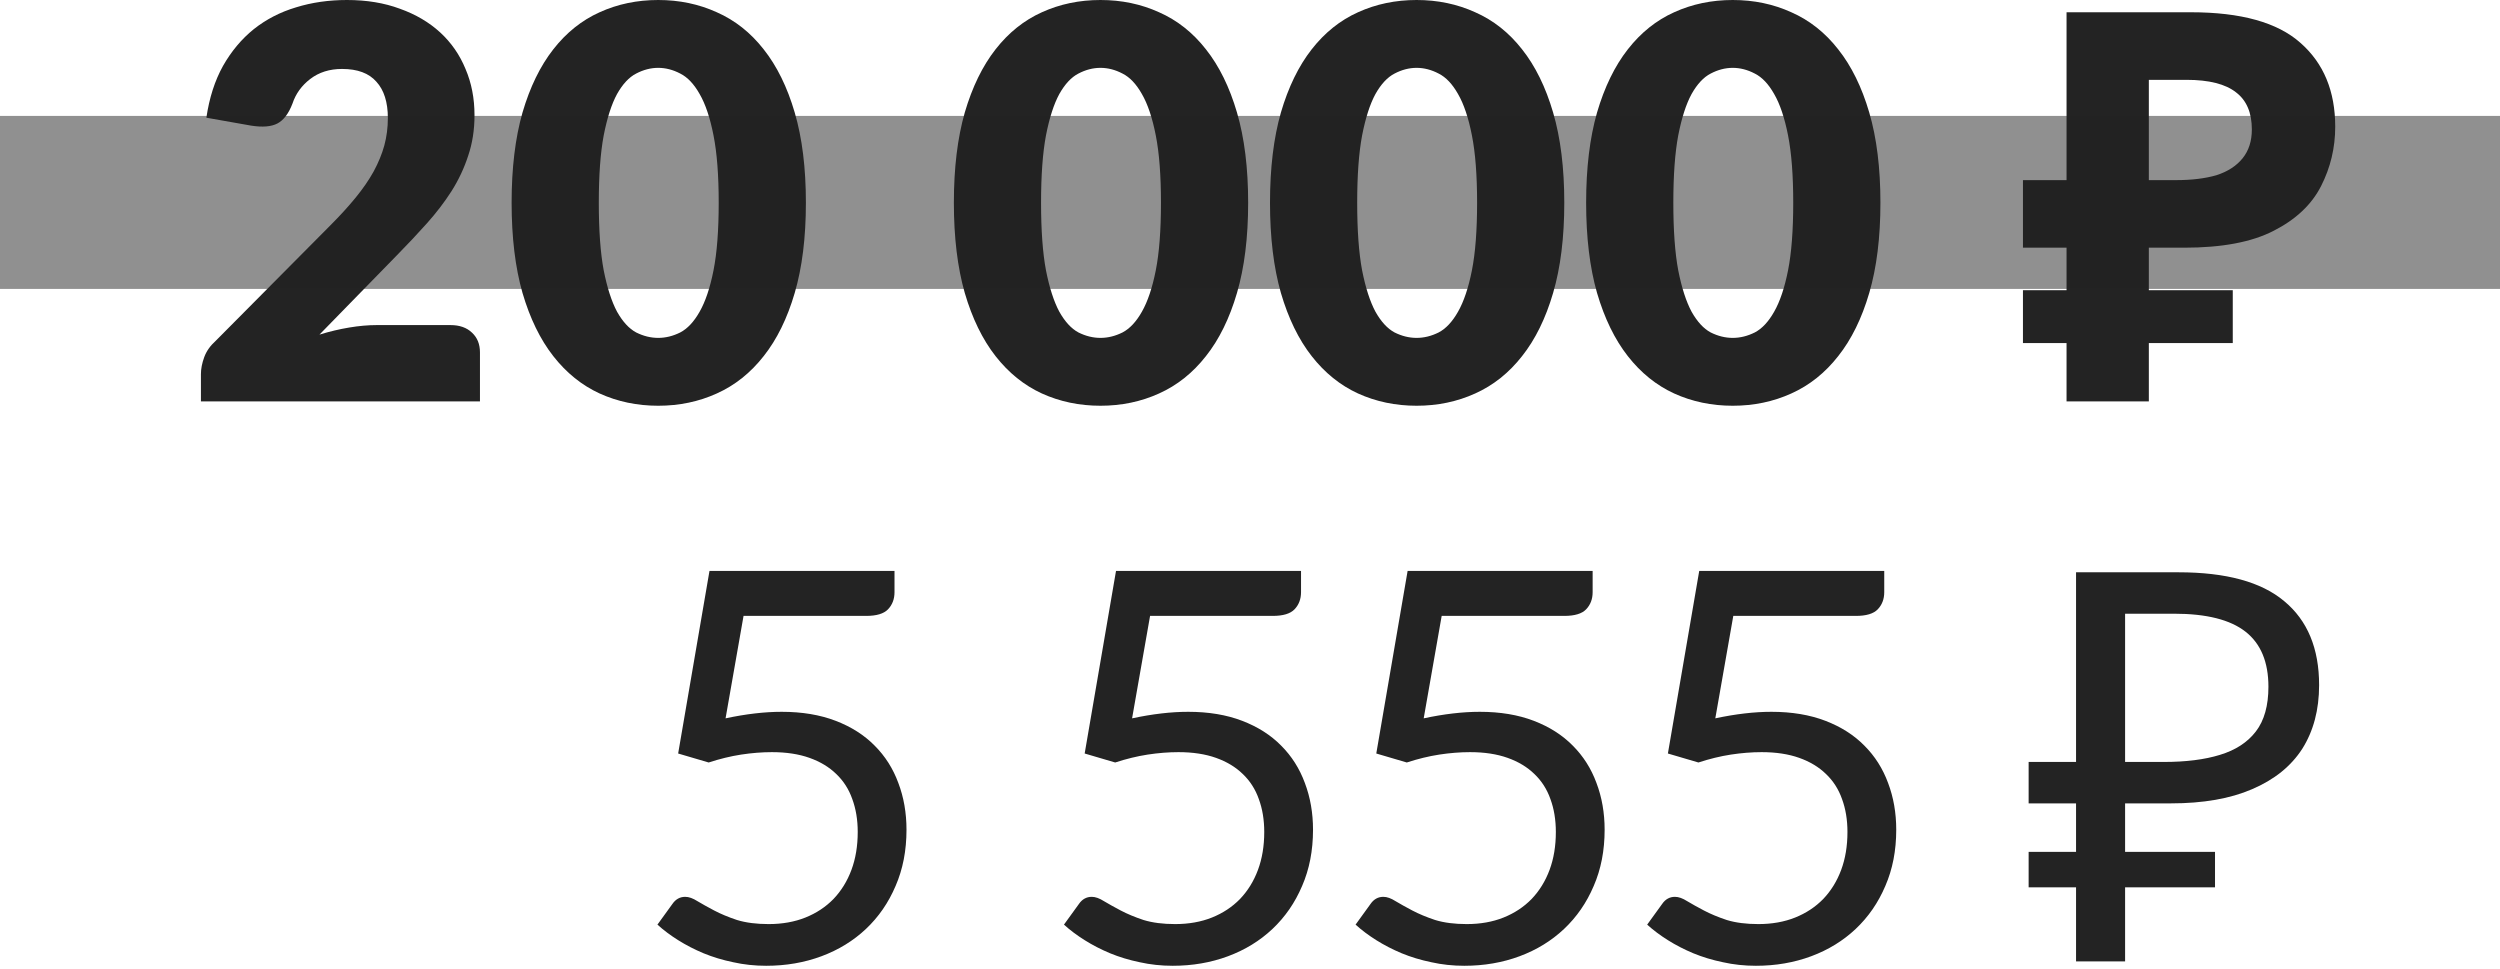
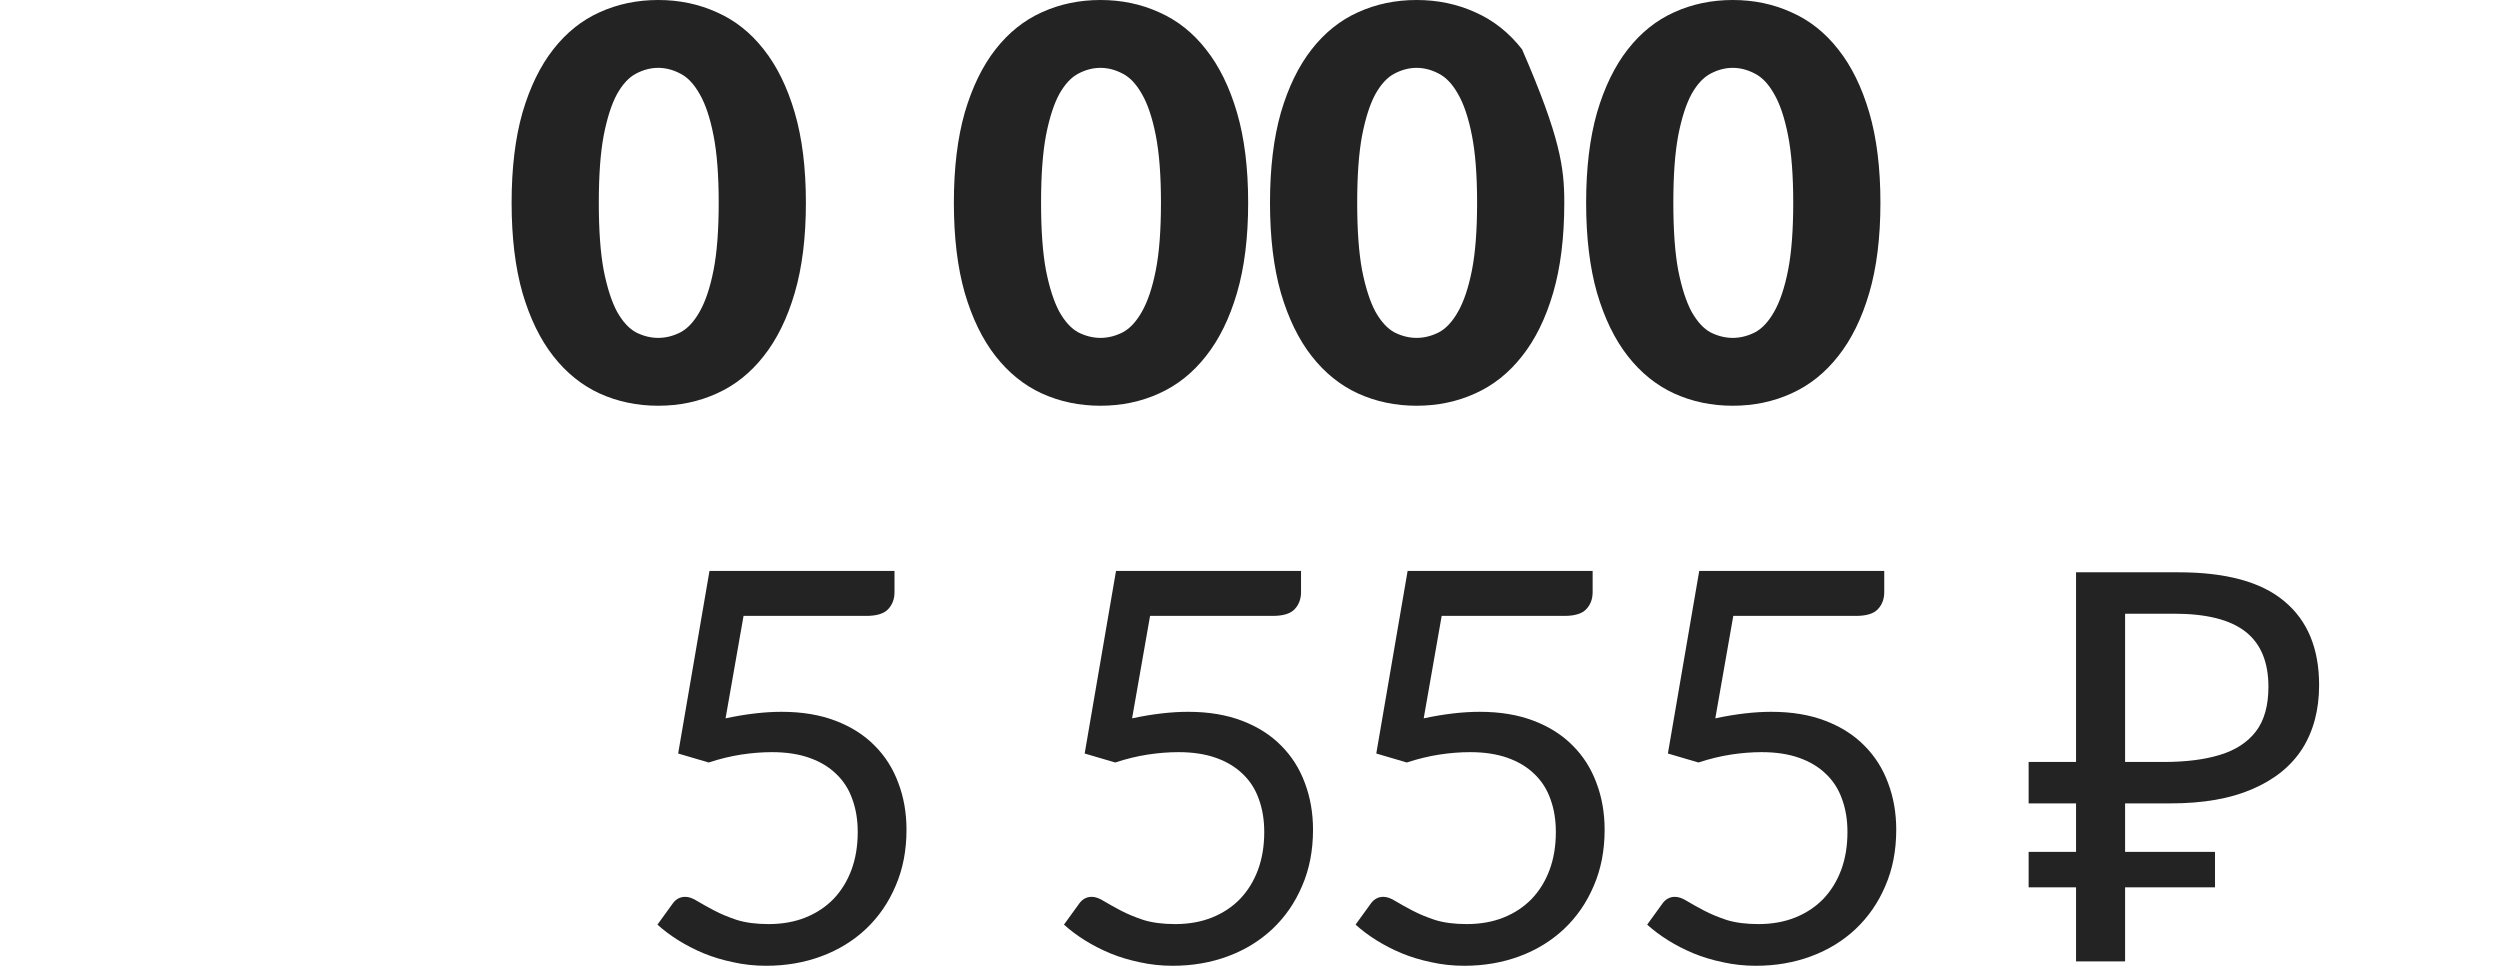
<svg xmlns="http://www.w3.org/2000/svg" width="289" height="112" viewBox="0 0 289 112" fill="none">
-   <path d="M52.081 37.58C53.131 37.58 53.96 37.873 54.569 38.462C55.178 39.029 55.483 39.785 55.483 40.73V46.4H23.227V43.249C23.227 42.641 23.353 41.989 23.605 41.297C23.857 40.603 24.298 39.974 24.928 39.407L38.158 26.082C39.292 24.948 40.279 23.866 41.119 22.837C41.959 21.808 42.652 20.8 43.198 19.814C43.744 18.805 44.153 17.808 44.426 16.821C44.699 15.813 44.836 14.752 44.836 13.639C44.836 11.812 44.395 10.416 43.513 9.45C42.652 8.463 41.329 7.97 39.544 7.97C38.095 7.97 36.866 8.358 35.858 9.135C34.871 9.891 34.189 10.836 33.811 11.97C33.37 13.125 32.792 13.892 32.078 14.27C31.364 14.648 30.346 14.732 29.023 14.521L23.857 13.608C24.193 11.319 24.833 9.324 25.778 7.623C26.744 5.922 27.931 4.505 29.338 3.37C30.766 2.236 32.393 1.397 34.22 0.85C36.047 0.283 38.011 0 40.111 0C42.379 0 44.416 0.336 46.222 1.008C48.049 1.659 49.603 2.572 50.884 3.748C52.165 4.925 53.141 6.332 53.813 7.97C54.506 9.586 54.853 11.371 54.853 13.325C54.853 15.005 54.611 16.558 54.128 17.986C53.666 19.415 53.026 20.779 52.207 22.081C51.388 23.363 50.432 24.612 49.34 25.83C48.269 27.027 47.125 28.245 45.907 29.484L36.929 38.682C38.084 38.325 39.229 38.052 40.363 37.863C41.497 37.674 42.547 37.58 43.513 37.58H52.081Z" fill="#232323" />
  <path d="M93.162 23.436C93.162 27.447 92.731 30.922 91.87 33.862C91.009 36.803 89.812 39.239 88.279 41.17C86.767 43.102 84.961 44.541 82.861 45.486C80.782 46.431 78.525 46.904 76.088 46.904C73.653 46.904 71.395 46.431 69.316 45.486C67.258 44.541 65.473 43.102 63.961 41.17C62.449 39.239 61.263 36.803 60.401 33.862C59.562 30.922 59.142 27.447 59.142 23.436C59.142 19.425 59.562 15.95 60.401 13.009C61.263 10.069 62.449 7.633 63.961 5.702C65.473 3.769 67.258 2.341 69.316 1.417C71.395 0.472 73.653 0 76.088 0C78.525 0 80.782 0.472 82.861 1.417C84.961 2.341 86.767 3.769 88.279 5.702C89.812 7.633 91.009 10.069 91.87 13.009C92.731 15.95 93.162 19.425 93.162 23.436ZM83.082 23.436C83.082 20.265 82.882 17.672 82.483 15.655C82.084 13.618 81.549 12.023 80.876 10.867C80.225 9.713 79.48 8.925 78.64 8.505C77.8 8.064 76.95 7.843 76.088 7.843C75.228 7.843 74.377 8.064 73.537 8.505C72.718 8.925 71.983 9.713 71.332 10.867C70.702 12.023 70.188 13.618 69.788 15.655C69.41 17.672 69.222 20.265 69.222 23.436C69.222 26.628 69.41 29.232 69.788 31.248C70.188 33.264 70.702 34.86 71.332 36.036C71.983 37.191 72.718 37.989 73.537 38.43C74.377 38.85 75.228 39.06 76.088 39.06C76.95 39.06 77.8 38.85 78.64 38.43C79.48 37.989 80.225 37.191 80.876 36.036C81.549 34.86 82.084 33.264 82.483 31.248C82.882 29.232 83.082 26.628 83.082 23.436Z" fill="#232323" />
  <path d="M144.287 23.436C144.287 27.447 143.857 30.922 142.996 33.862C142.135 36.803 140.938 39.239 139.405 41.17C137.893 43.102 136.087 44.541 133.987 45.486C131.908 46.431 129.65 46.904 127.214 46.904C124.778 46.904 122.521 46.431 120.442 45.486C118.384 44.541 116.599 43.102 115.087 41.17C113.575 39.239 112.388 36.803 111.527 33.862C110.687 30.922 110.267 27.447 110.267 23.436C110.267 19.425 110.687 15.95 111.527 13.009C112.388 10.069 113.575 7.633 115.087 5.702C116.599 3.769 118.384 2.341 120.442 1.417C122.521 0.472 124.778 0 127.214 0C129.65 0 131.908 0.472 133.987 1.417C136.087 2.341 137.893 3.769 139.405 5.702C140.938 7.633 142.135 10.069 142.996 13.009C143.857 15.95 144.287 19.425 144.287 23.436ZM134.207 23.436C134.207 20.265 134.008 17.672 133.609 15.655C133.21 13.618 132.674 12.023 132.002 10.867C131.351 9.713 130.606 8.925 129.766 8.505C128.926 8.064 128.075 7.843 127.214 7.843C126.353 7.843 125.503 8.064 124.663 8.505C123.844 8.925 123.109 9.713 122.458 10.867C121.828 12.023 121.313 13.618 120.914 15.655C120.536 17.672 120.347 20.265 120.347 23.436C120.347 26.628 120.536 29.232 120.914 31.248C121.313 33.264 121.828 34.86 122.458 36.036C123.109 37.191 123.844 37.989 124.663 38.43C125.503 38.85 126.353 39.06 127.214 39.06C128.075 39.06 128.926 38.85 129.766 38.43C130.606 37.989 131.351 37.191 132.002 36.036C132.674 34.86 133.21 33.264 133.609 31.248C134.008 29.232 134.207 26.628 134.207 23.436Z" fill="#232323" />
-   <path d="M180.832 23.436C180.832 27.447 180.402 30.922 179.541 33.862C178.68 36.803 177.483 39.239 175.95 41.17C174.438 43.102 172.632 44.541 170.532 45.486C168.453 46.431 166.195 46.904 163.759 46.904C161.323 46.904 159.066 46.431 156.987 45.486C154.929 44.541 153.144 43.102 151.632 41.17C150.12 39.239 148.933 36.803 148.072 33.862C147.232 30.922 146.812 27.447 146.812 23.436C146.812 19.425 147.232 15.95 148.072 13.009C148.933 10.069 150.12 7.633 151.632 5.702C153.144 3.769 154.929 2.341 156.987 1.417C159.066 0.472 161.323 0 163.759 0C166.195 0 168.453 0.472 170.532 1.417C172.632 2.341 174.438 3.769 175.95 5.702C177.483 7.633 178.68 10.069 179.541 13.009C180.402 15.95 180.832 19.425 180.832 23.436ZM170.752 23.436C170.752 20.265 170.553 17.672 170.154 15.655C169.755 13.618 169.219 12.023 168.547 10.867C167.896 9.713 167.151 8.925 166.311 8.505C165.471 8.064 164.62 7.843 163.759 7.843C162.898 7.843 162.048 8.064 161.208 8.505C160.389 8.925 159.654 9.713 159.003 10.867C158.373 12.023 157.858 13.618 157.459 15.655C157.081 17.672 156.892 20.265 156.892 23.436C156.892 26.628 157.081 29.232 157.459 31.248C157.858 33.264 158.373 34.86 159.003 36.036C159.654 37.191 160.389 37.989 161.208 38.43C162.048 38.85 162.898 39.06 163.759 39.06C164.62 39.06 165.471 38.85 166.311 38.43C167.151 37.989 167.896 37.191 168.547 36.036C169.219 34.86 169.755 33.264 170.154 31.248C170.553 29.232 170.752 26.628 170.752 23.436Z" fill="#232323" />
+   <path d="M180.832 23.436C180.832 27.447 180.402 30.922 179.541 33.862C178.68 36.803 177.483 39.239 175.95 41.17C174.438 43.102 172.632 44.541 170.532 45.486C168.453 46.431 166.195 46.904 163.759 46.904C161.323 46.904 159.066 46.431 156.987 45.486C154.929 44.541 153.144 43.102 151.632 41.17C150.12 39.239 148.933 36.803 148.072 33.862C147.232 30.922 146.812 27.447 146.812 23.436C146.812 19.425 147.232 15.95 148.072 13.009C148.933 10.069 150.12 7.633 151.632 5.702C153.144 3.769 154.929 2.341 156.987 1.417C159.066 0.472 161.323 0 163.759 0C166.195 0 168.453 0.472 170.532 1.417C172.632 2.341 174.438 3.769 175.95 5.702C180.402 15.95 180.832 19.425 180.832 23.436ZM170.752 23.436C170.752 20.265 170.553 17.672 170.154 15.655C169.755 13.618 169.219 12.023 168.547 10.867C167.896 9.713 167.151 8.925 166.311 8.505C165.471 8.064 164.62 7.843 163.759 7.843C162.898 7.843 162.048 8.064 161.208 8.505C160.389 8.925 159.654 9.713 159.003 10.867C158.373 12.023 157.858 13.618 157.459 15.655C157.081 17.672 156.892 20.265 156.892 23.436C156.892 26.628 157.081 29.232 157.459 31.248C157.858 33.264 158.373 34.86 159.003 36.036C159.654 37.191 160.389 37.989 161.208 38.43C162.048 38.85 162.898 39.06 163.759 39.06C164.62 39.06 165.471 38.85 166.311 38.43C167.151 37.989 167.896 37.191 168.547 36.036C169.219 34.86 169.755 33.264 170.154 31.248C170.553 29.232 170.752 26.628 170.752 23.436Z" fill="#232323" />
  <path d="M217.377 23.436C217.377 27.447 216.947 30.922 216.086 33.862C215.225 36.803 214.028 39.239 212.495 41.17C210.983 43.102 209.177 44.541 207.077 45.486C204.998 46.431 202.74 46.904 200.304 46.904C197.868 46.904 195.611 46.431 193.532 45.486C191.474 44.541 189.689 43.102 188.177 41.17C186.665 39.239 185.478 36.803 184.617 33.862C183.777 30.922 183.357 27.447 183.357 23.436C183.357 19.425 183.777 15.95 184.617 13.009C185.478 10.069 186.665 7.633 188.177 5.702C189.689 3.769 191.474 2.341 193.532 1.417C195.611 0.472 197.868 0 200.304 0C202.74 0 204.998 0.472 207.077 1.417C209.177 2.341 210.983 3.769 212.495 5.702C214.028 7.633 215.225 10.069 216.086 13.009C216.947 15.95 217.377 19.425 217.377 23.436ZM207.297 23.436C207.297 20.265 207.098 17.672 206.699 15.655C206.3 13.618 205.764 12.023 205.092 10.867C204.441 9.713 203.696 8.925 202.856 8.505C202.016 8.064 201.165 7.843 200.304 7.843C199.443 7.843 198.593 8.064 197.753 8.505C196.934 8.925 196.199 9.713 195.548 10.867C194.918 12.023 194.403 13.618 194.004 15.655C193.626 17.672 193.437 20.265 193.437 23.436C193.437 26.628 193.626 29.232 194.004 31.248C194.403 33.264 194.918 34.86 195.548 36.036C196.199 37.191 196.934 37.989 197.753 38.43C198.593 38.85 199.443 39.06 200.304 39.06C201.165 39.06 202.016 38.85 202.856 38.43C203.696 37.989 204.441 37.191 205.092 36.036C205.764 34.86 206.3 33.264 206.699 31.248C207.098 29.232 207.297 26.628 207.297 23.436Z" fill="#232323" />
-   <path d="M238.893 46.4V1.417H253.257C259.053 1.417 263.274 2.594 265.92 4.946C268.608 7.298 269.952 10.531 269.952 14.648C269.952 17.084 269.406 19.372 268.314 21.515C267.222 23.657 265.395 25.378 262.833 26.68C260.313 27.983 256.869 28.634 252.501 28.634H248.406V46.4H238.893ZM233.853 39.658V33.547H258.108V39.658H233.853ZM233.853 28.634V20.822H252.312V28.634H233.853ZM251.556 20.822C253.362 20.822 254.916 20.633 256.218 20.255C257.52 19.834 258.528 19.183 259.242 18.302C259.956 17.419 260.313 16.306 260.313 14.963C260.313 13.03 259.704 11.602 258.486 10.678C257.268 9.713 255.357 9.229 252.753 9.229H248.406V20.822H251.556Z" fill="#232323" />
-   <path fill-rule="evenodd" clip-rule="evenodd" d="M289 33.399L-1.74846e-06 33.399L0 13.399L289 13.399L289 33.399Z" fill="#232323" fill-opacity="0.5" />
  <path d="M83.875 83.041C86.227 82.537 88.39 82.285 90.364 82.285C92.716 82.285 94.795 82.632 96.601 83.325C98.407 84.018 99.909 84.974 101.106 86.192C102.324 87.409 103.237 88.848 103.846 90.507C104.476 92.166 104.791 93.972 104.791 95.925C104.791 98.319 104.371 100.482 103.531 102.414C102.712 104.346 101.568 106.005 100.098 107.391C98.648 108.756 96.937 109.806 94.963 110.541C92.989 111.276 90.858 111.644 88.569 111.644C87.246 111.644 85.975 111.507 84.757 111.234C83.539 110.982 82.394 110.636 81.323 110.195C80.273 109.754 79.297 109.25 78.394 108.683C77.491 108.116 76.693 107.517 76 106.887L77.733 104.493C78.111 103.947 78.604 103.674 79.213 103.674C79.633 103.674 80.106 103.842 80.63 104.178C81.156 104.493 81.796 104.85 82.552 105.249C83.308 105.648 84.19 106.016 85.198 106.352C86.227 106.667 87.445 106.824 88.852 106.824C90.427 106.824 91.844 106.572 93.105 106.068C94.365 105.564 95.446 104.85 96.349 103.926C97.252 102.981 97.945 101.858 98.428 100.556C98.911 99.254 99.153 97.794 99.153 96.177C99.153 94.77 98.942 93.499 98.522 92.365C98.124 91.231 97.504 90.266 96.664 89.468C95.845 88.669 94.816 88.05 93.577 87.609C92.338 87.168 90.889 86.948 89.23 86.948C88.096 86.948 86.909 87.042 85.671 87.231C84.453 87.42 83.203 87.725 81.922 88.144L78.394 87.105L82.016 66H103.405V68.457C103.405 69.255 103.153 69.916 102.649 70.442C102.166 70.945 101.326 71.198 100.129 71.198H85.954L83.875 83.041Z" fill="#232323" />
  <path d="M130.869 83.041C133.221 82.537 135.384 82.285 137.358 82.285C139.71 82.285 141.789 82.632 143.595 83.325C145.401 84.018 146.903 84.974 148.1 86.192C149.318 87.409 150.231 88.848 150.84 90.507C151.47 92.166 151.785 93.972 151.785 95.925C151.785 98.319 151.365 100.482 150.525 102.414C149.706 104.346 148.562 106.005 147.092 107.391C145.643 108.756 143.931 109.806 141.957 110.541C139.983 111.276 137.852 111.644 135.563 111.644C134.24 111.644 132.969 111.507 131.751 111.234C130.533 110.982 129.389 110.636 128.318 110.195C127.268 109.754 126.291 109.25 125.388 108.683C124.485 108.116 123.687 107.517 122.994 106.887L124.727 104.493C125.105 103.947 125.598 103.674 126.207 103.674C126.627 103.674 127.1 103.842 127.625 104.178C128.15 104.493 128.79 104.85 129.546 105.249C130.302 105.648 131.184 106.016 132.192 106.352C133.221 106.667 134.439 106.824 135.846 106.824C137.421 106.824 138.839 106.572 140.099 106.068C141.359 105.564 142.44 104.85 143.343 103.926C144.246 102.981 144.939 101.858 145.422 100.556C145.905 99.254 146.147 97.794 146.147 96.177C146.147 94.77 145.937 93.499 145.517 92.365C145.118 91.231 144.498 90.266 143.658 89.468C142.839 88.669 141.81 88.05 140.571 87.609C139.332 87.168 137.883 86.948 136.224 86.948C135.09 86.948 133.904 87.042 132.665 87.231C131.447 87.42 130.197 87.725 128.916 88.144L125.388 87.105L129.011 66H150.399V68.457C150.399 69.255 150.147 69.916 149.643 70.442C149.16 70.945 148.32 71.198 147.123 71.198H132.948L130.869 83.041Z" fill="#232323" />
  <path d="M164.579 83.041C166.931 82.537 169.094 82.285 171.068 82.285C173.42 82.285 175.499 82.632 177.305 83.325C179.111 84.018 180.612 84.974 181.809 86.192C183.027 87.409 183.941 88.848 184.55 90.507C185.18 92.166 185.495 93.972 185.495 95.925C185.495 98.319 185.075 100.482 184.235 102.414C183.416 104.346 182.271 106.005 180.801 107.391C179.352 108.756 177.641 109.806 175.667 110.541C173.693 111.276 171.561 111.644 169.272 111.644C167.949 111.644 166.679 111.507 165.461 111.234C164.243 110.982 163.098 110.636 162.027 110.195C160.977 109.754 160.001 109.25 159.098 108.683C158.195 108.116 157.397 107.517 156.704 106.887L158.436 104.493C158.814 103.947 159.308 103.674 159.917 103.674C160.337 103.674 160.809 103.842 161.334 104.178C161.859 104.493 162.5 104.85 163.256 105.249C164.012 105.648 164.894 106.016 165.902 106.352C166.931 106.667 168.149 106.824 169.556 106.824C171.131 106.824 172.548 106.572 173.808 106.068C175.068 105.564 176.15 104.85 177.053 103.926C177.956 102.981 178.649 101.858 179.132 100.556C179.615 99.254 179.856 97.794 179.856 96.177C179.856 94.77 179.646 93.499 179.226 92.365C178.827 91.231 178.208 90.266 177.368 89.468C176.549 88.669 175.52 88.05 174.281 87.609C173.042 87.168 171.593 86.948 169.934 86.948C168.8 86.948 167.613 87.042 166.374 87.231C165.156 87.42 163.907 87.725 162.626 88.144L159.098 87.105L162.72 66H184.109V68.457C184.109 69.255 183.857 69.916 183.353 70.442C182.87 70.945 182.03 71.198 180.833 71.198H166.658L164.579 83.041Z" fill="#232323" />
  <path d="M198.289 83.041C200.641 82.537 202.804 82.285 204.778 82.285C207.13 82.285 209.209 82.632 211.015 83.325C212.821 84.018 214.322 84.974 215.519 86.192C216.737 87.409 217.651 88.848 218.26 90.507C218.89 92.166 219.205 93.972 219.205 95.925C219.205 98.319 218.785 100.482 217.945 102.414C217.126 104.346 215.981 106.005 214.511 107.391C213.062 108.756 211.351 109.806 209.377 110.541C207.403 111.276 205.271 111.644 202.982 111.644C201.659 111.644 200.389 111.507 199.171 111.234C197.953 110.982 196.808 110.636 195.737 110.195C194.687 109.754 193.711 109.25 192.808 108.683C191.905 108.116 191.107 107.517 190.414 106.887L192.146 104.493C192.524 103.947 193.018 103.674 193.627 103.674C194.047 103.674 194.519 103.842 195.044 104.178C195.569 104.493 196.21 104.85 196.966 105.249C197.722 105.648 198.604 106.016 199.612 106.352C200.641 106.667 201.859 106.824 203.266 106.824C204.841 106.824 206.258 106.572 207.518 106.068C208.778 105.564 209.86 104.85 210.763 103.926C211.666 102.981 212.359 101.858 212.842 100.556C213.325 99.254 213.566 97.794 213.566 96.177C213.566 94.77 213.356 93.499 212.936 92.365C212.537 91.231 211.918 90.266 211.078 89.468C210.259 88.669 209.23 88.05 207.991 87.609C206.752 87.168 205.303 86.948 203.644 86.948C202.51 86.948 201.323 87.042 200.084 87.231C198.866 87.42 197.617 87.725 196.336 88.144L192.808 87.105L196.43 66H217.819V68.457C217.819 69.255 217.567 69.916 217.063 70.442C216.58 70.945 215.74 71.198 214.543 71.198H200.368L198.289 83.041Z" fill="#232323" />
  <path d="M239.991 111.14V66.157H251.835C257.337 66.157 261.411 67.27 264.057 69.496C266.745 71.722 268.089 74.957 268.089 79.198C268.089 82.055 267.438 84.511 266.136 86.57C264.834 88.585 262.902 90.139 260.34 91.231C257.82 92.323 254.691 92.87 250.953 92.87H245.661V111.14H239.991ZM234.51 102.572V98.477H256.056V102.572H234.51ZM234.51 92.87V88.082H248.937V92.87H234.51ZM250.134 88.082C252.696 88.082 254.859 87.808 256.623 87.263C258.429 86.716 259.815 85.814 260.781 84.553C261.747 83.293 262.23 81.572 262.23 79.388C262.23 76.531 261.348 74.41 259.584 73.025C257.82 71.638 255.069 70.945 251.331 70.945H245.661V88.082H250.134Z" fill="#232323" />
</svg>